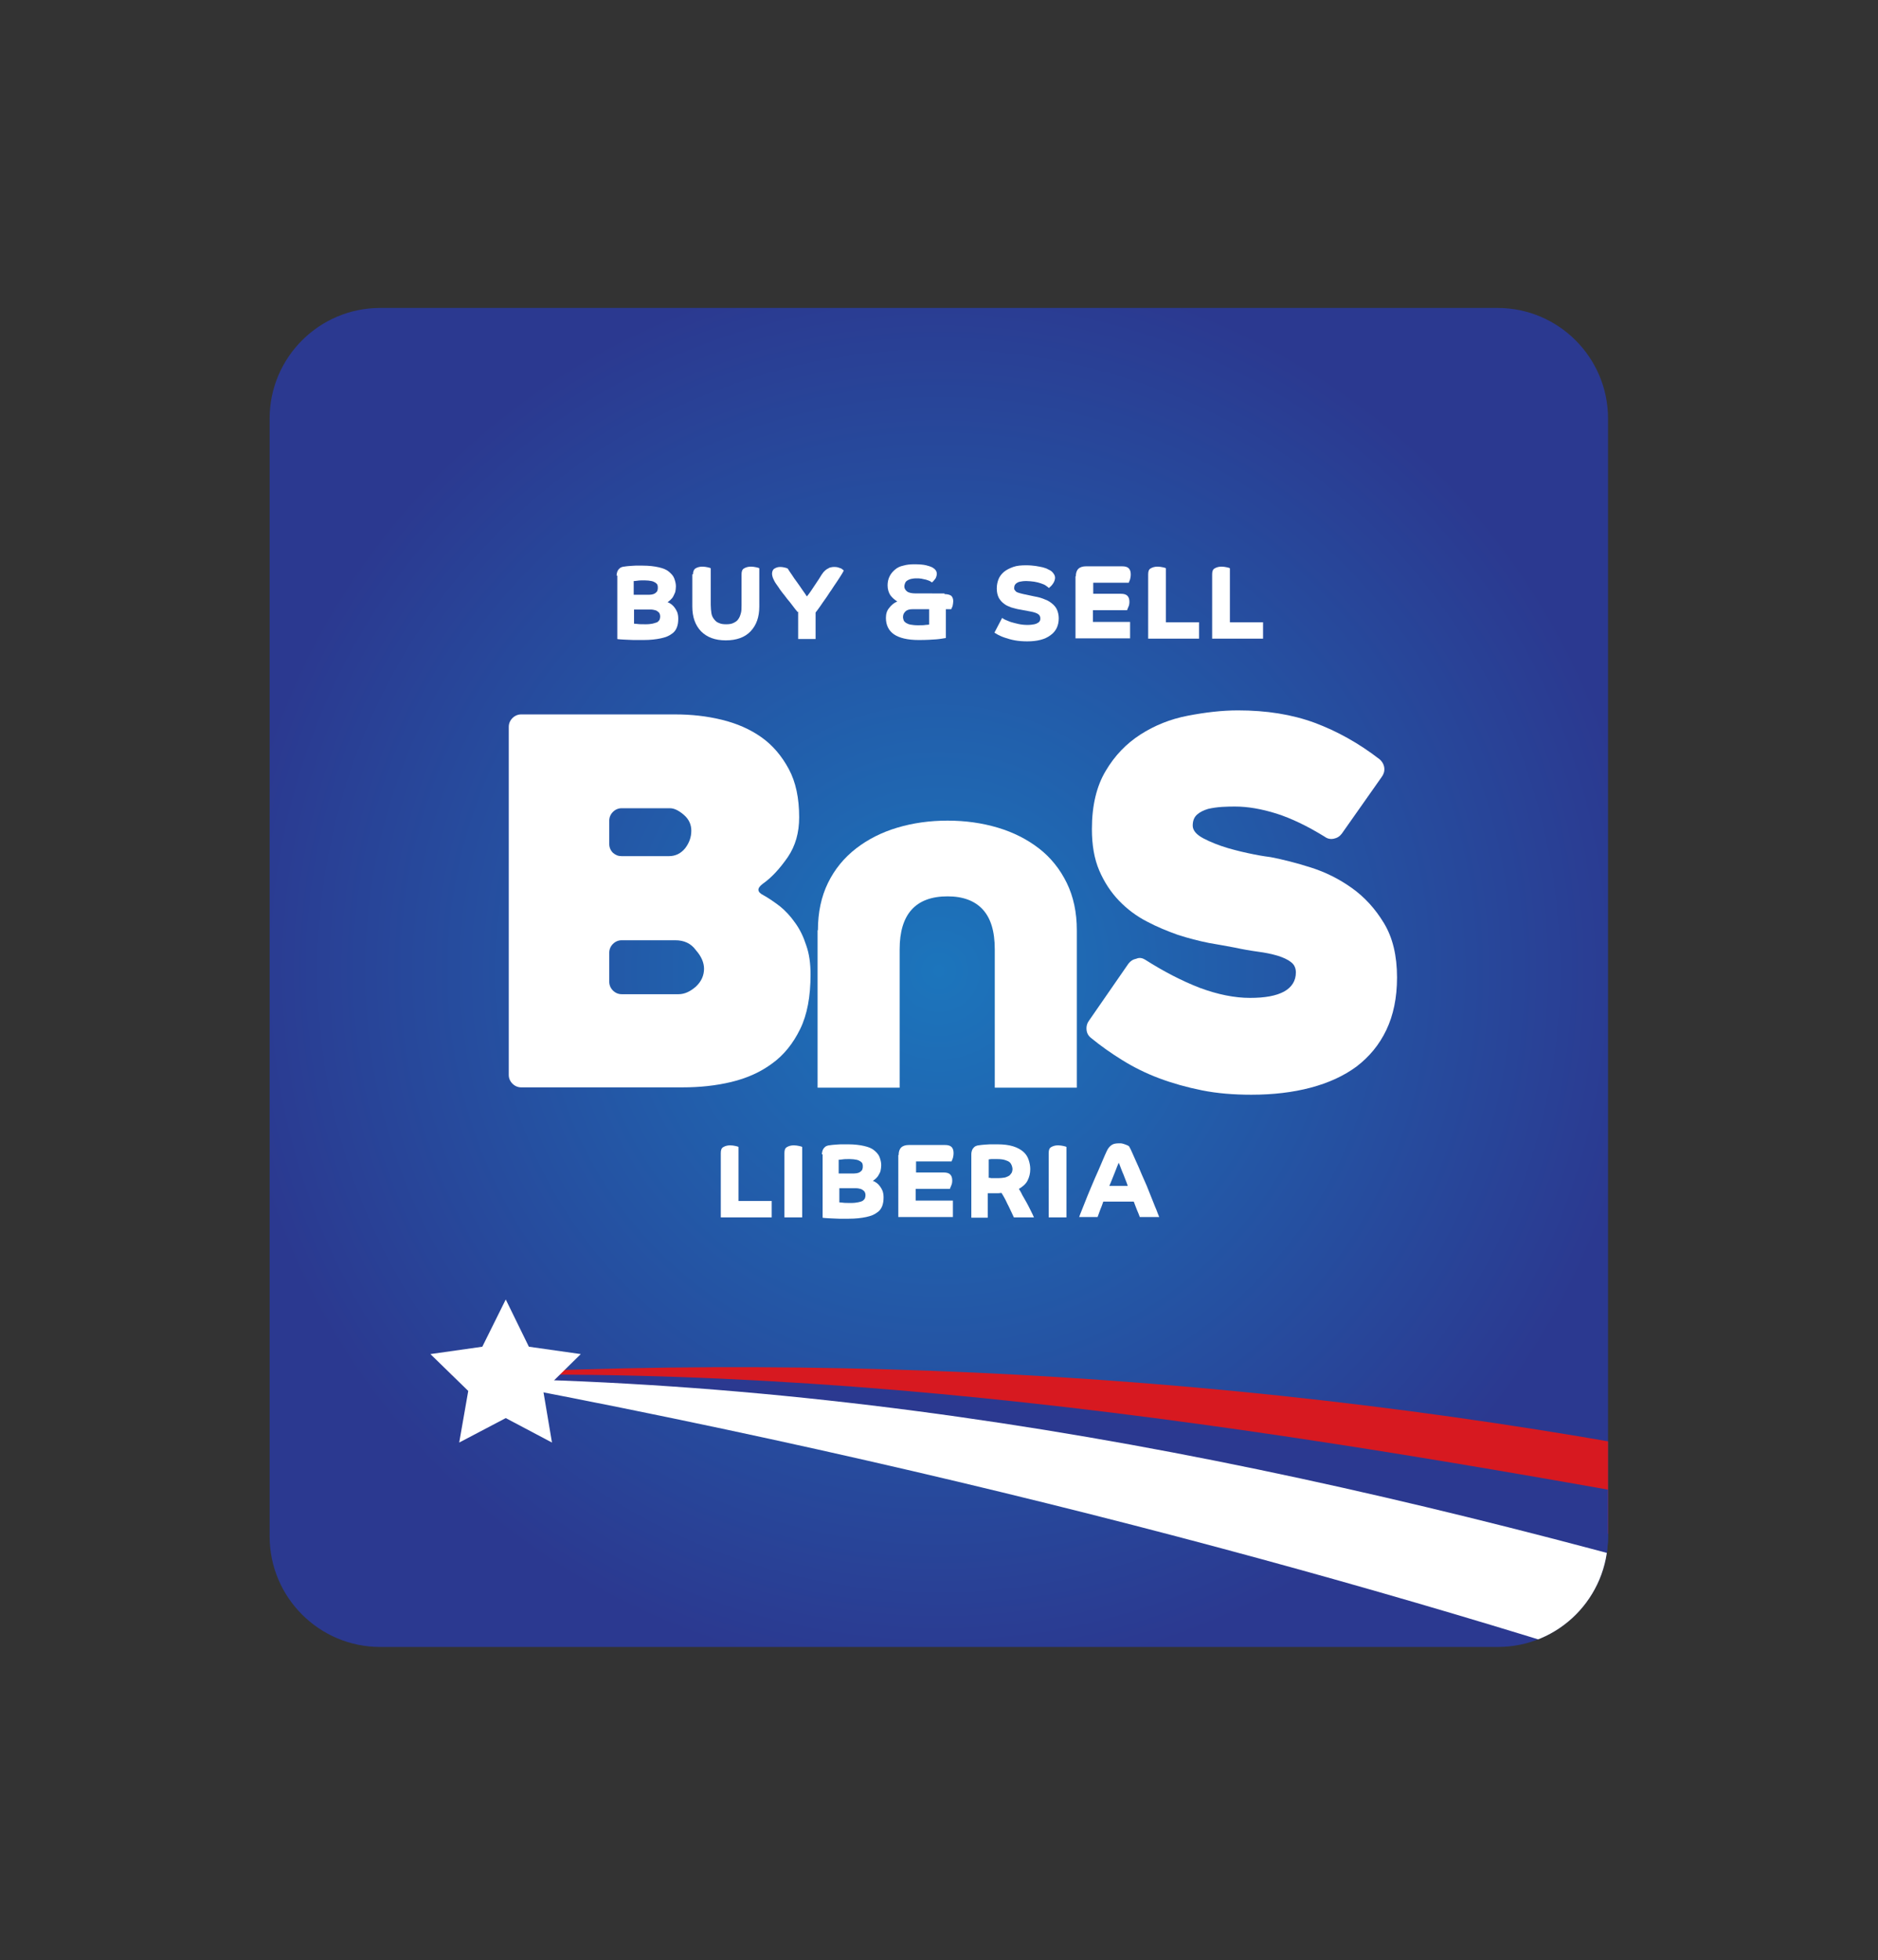
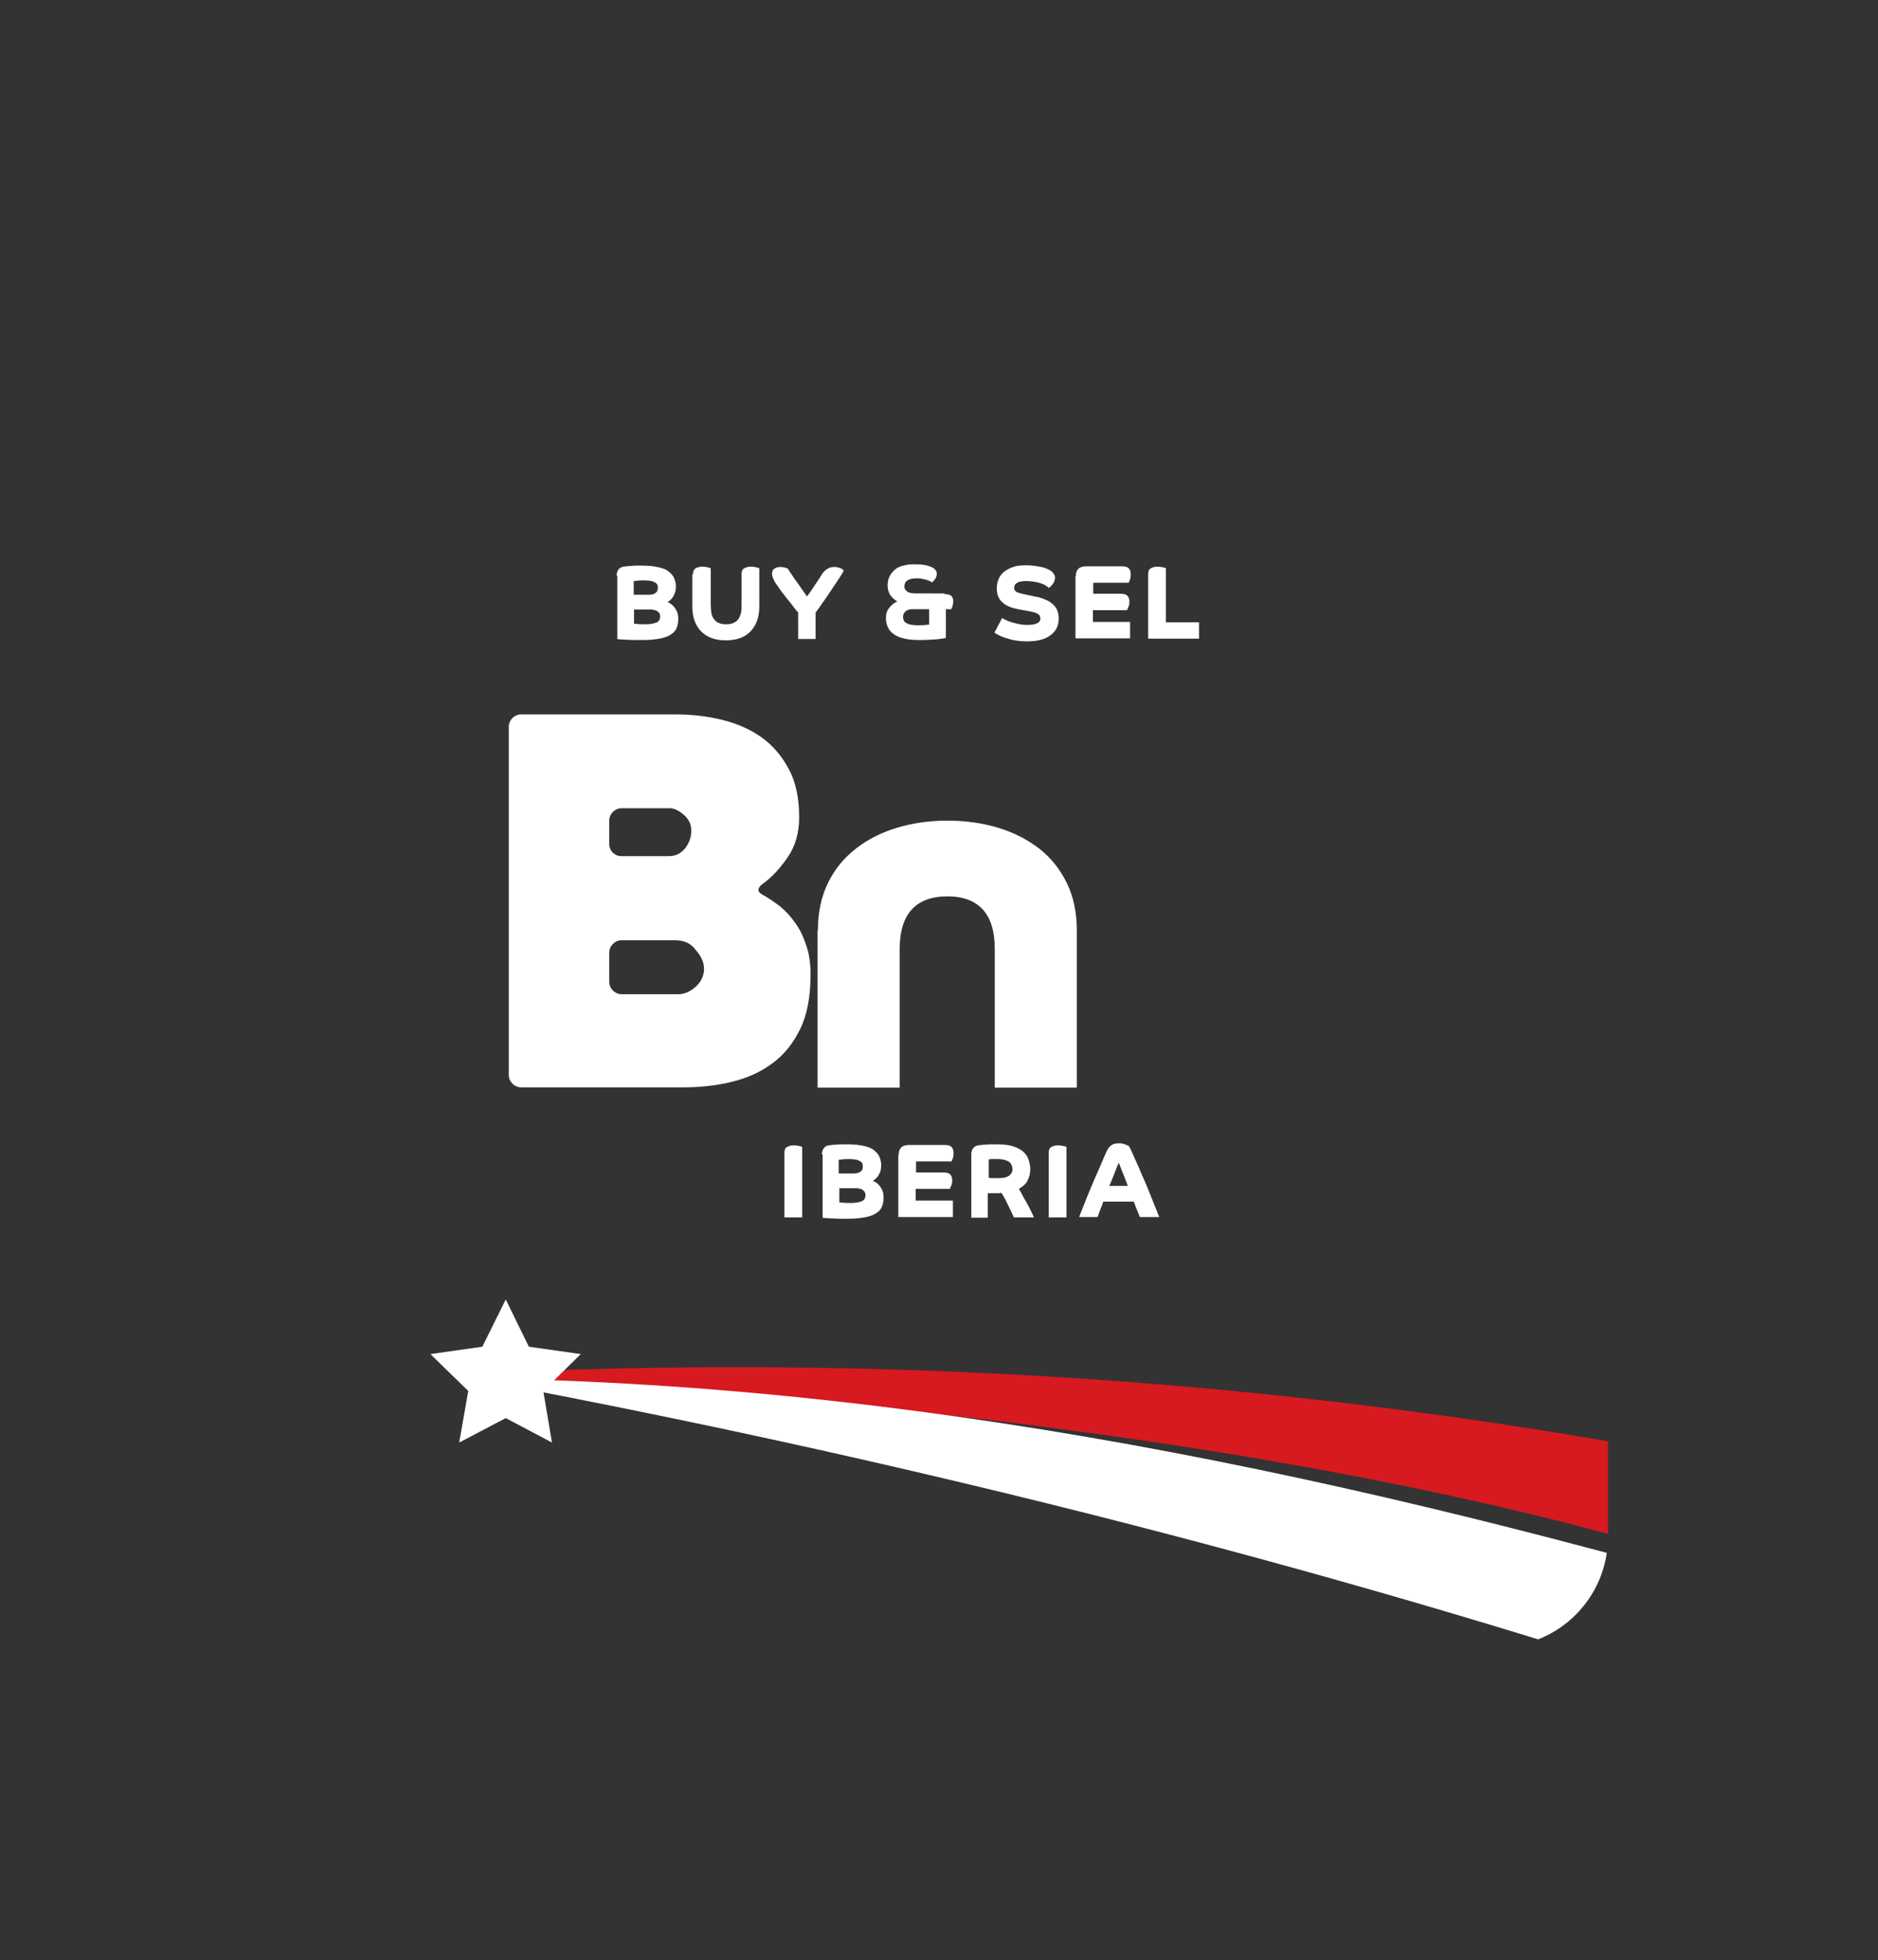
<svg xmlns="http://www.w3.org/2000/svg" xmlns:xlink="http://www.w3.org/1999/xlink" version="1.1" id="Layer_1" x="0px" y="0px" viewBox="0 0 560.7 585" style="enable-background:new 0 0 560.7 585;" xml:space="preserve">
  <rect x="0" y="0" width="560.7" height="585" fill="#333333" stroke="none" />
  <style type="text/css">
	.st0{clip-path:url(#SVGID_00000156555992946303459730000004165542420654208693_);fill:#2B3990;}
	.st1{clip-path:url(#SVGID_00000156555992946303459730000004165542420654208693_);fill:#D71920;}
	.st2{fill:#FFFFFF;}
	.st3{fill:#2B3990;}
	.st4{fill:#D71920;}
	.st5{fill:none;stroke:#FFFFFF;stroke-width:2;stroke-linecap:round;stroke-linejoin:round;stroke-miterlimit:10;}
	.st6{fill:#2B3990;stroke:#FFFFFF;stroke-width:2;stroke-miterlimit:10;}
	.st7{clip-path:url(#SVGID_00000132797893959775050550000013298755088816650414_);fill:#2B3990;}
	.st8{clip-path:url(#SVGID_00000132797893959775050550000013298755088816650414_);fill:#D71920;}
	.st9{clip-path:url(#SVGID_00000132797893959775050550000013298755088816650414_);fill:#FFFFFF;}
	
		.st10{clip-path:url(#SVGID_00000148651391305438556810000018442899167612349371_);fill:url(#SVGID_00000075163192037293595400000004561610485909797002_);}
	.st11{clip-path:url(#SVGID_00000148651391305438556810000018442899167612349371_);}
	
		.st12{clip-path:url(#SVGID_00000154423363179895334410000016268563452269064080_);fill:url(#SVGID_00000069360362095436294360000002176258078283794874_);}
	.st13{clip-path:url(#SVGID_00000154423363179895334410000016268563452269064080_);}
	.st14{fill:url(#SVGID_00000008865598057550433400000000288186171793018775_);}
	.st15{fill:url(#SVGID_00000096022599388560089190000018257264991704831150_);}
	.st16{fill:none;stroke:#6B6B6B;stroke-miterlimit:10;}
	
		.st17{clip-path:url(#SVGID_00000119097707960202066810000009728065945919572158_);fill:url(#SVGID_00000102528849688662424670000002012054076691081904_);}
	.st18{clip-path:url(#SVGID_00000119097707960202066810000009728065945919572158_);}
	
		.st19{clip-path:url(#SVGID_00000007387124117931621230000005850880359755774103_);fill:url(#SVGID_00000097472434726455707170000009914780054797600388_);}
	.st20{clip-path:url(#SVGID_00000007387124117931621230000005850880359755774103_);}
	
		.st21{clip-path:url(#SVGID_00000054967092567465394570000000738124827663518878_);fill:url(#SVGID_00000152228046497129227600000013392384122134624662_);}
	.st22{clip-path:url(#SVGID_00000054967092567465394570000000738124827663518878_);}
	
		.st23{clip-path:url(#SVGID_00000084511678396543745520000012983350745761892279_);fill:url(#SVGID_00000128468715912763074680000015849786502856955296_);}
	.st24{clip-path:url(#SVGID_00000084511678396543745520000012983350745761892279_);}
	
		.st25{clip-path:url(#SVGID_00000116935579565697855930000001498420343259215006_);fill:url(#SVGID_00000011024658155015058720000000811025465044910244_);}
	.st26{clip-path:url(#SVGID_00000116935579565697855930000001498420343259215006_);}
	
		.st27{clip-path:url(#SVGID_00000128469582236537482120000011229066423604930727_);fill:url(#SVGID_00000165199844838081698240000007065001704885516174_);}
	.st28{clip-path:url(#SVGID_00000128469582236537482120000011229066423604930727_);}
	.st29{fill:url(#SVGID_00000103250930503824361450000017755513816973397920_);}
	
		.st30{clip-path:url(#SVGID_00000166663929931458003550000002465582640501471403_);fill:url(#SVGID_00000128448231263670231490000010637588860004904847_);}
	.st31{clip-path:url(#SVGID_00000166663929931458003550000002465582640501471403_);}
</style>
  <g>
    <g>
      <g>
        <defs>
          <path id="SVGID_00000000184890104658078620000013941133687348902822_" d="M447.2,491.5H113.5c-18.2,0-33-14.8-33-33V124.9      c0-18.2,14.8-33,33-33h333.6c18.2,0,33,14.8,33,33v333.6C480.1,476.8,465.4,491.5,447.2,491.5z" />
        </defs>
        <clipPath id="SVGID_00000022550929606821759290000011435879123277821860_">
          <use xlink:href="#SVGID_00000000184890104658078620000013941133687348902822_" style="overflow:visible;" />
        </clipPath>
        <radialGradient id="SVGID_00000037693447878760260760000001346114354562928831_" cx="280.296" cy="289.728" r="211.986" gradientUnits="userSpaceOnUse">
          <stop offset="0" style="stop-color:#1C75BC" />
          <stop offset="1" style="stop-color:#2B3990" />
        </radialGradient>
-         <rect x="68.3" y="77.7" style="clip-path:url(#SVGID_00000022550929606821759290000011435879123277821860_);fill:url(#SVGID_00000037693447878760260760000001346114354562928831_);" width="424" height="424" />
        <g style="clip-path:url(#SVGID_00000022550929606821759290000011435879123277821860_);">
          <path class="st4" d="M134.1,410.3c140.3-7.5,278.6,3.3,414.6,33.3l-10.1,32.2C438.4,440.2,301.7,419.1,134.1,410.3z" />
-           <path class="st3" d="M137.4,410.5c140.5-3.2,275.5,21.6,411.3,46.5l-10.1,32.2C438.8,461.7,305.5,431.5,137.4,410.5z" />
          <path class="st2" d="M140.1,411.3c145.1,1.8,279.4,33.6,407.8,71.3l-12,31.5C437.9,480.6,306.6,442.4,140.1,411.3z" />
          <polygon class="st2" points="151,387.8 157.9,401.9 173.4,404.1 162.2,415.1 164.8,430.5 151,423.2 137.1,430.5 139.8,415.1       128.5,404.1 144,401.9     " />
        </g>
      </g>
      <g>
        <g>
          <g>
            <path class="st2" d="M228,267.2c1.6,0.9,3.2,2,4.9,3.3c1.6,1.3,3.1,2.9,4.5,4.9c1.4,1.9,2.5,4.2,3.3,6.7       c0.9,2.5,1.3,5.4,1.3,8.7c0,6.6-1,12-3.1,16.3c-2.1,4.3-4.9,7.8-8.4,10.3c-3.5,2.6-7.6,4.4-12.2,5.5c-4.6,1.1-9.4,1.6-14.5,1.6       h-48.2c-1,0-1.9-0.4-2.6-1.1c-0.7-0.7-1.1-1.6-1.1-2.6V216.9c0-1,0.4-1.9,1.1-2.6c0.7-0.7,1.6-1.1,2.6-1.1h45.9       c4.9,0,9.5,0.5,14,1.6c4.5,1.1,8.4,2.8,11.8,5.2c3.4,2.4,6.1,5.6,8.2,9.5c2.1,3.9,3.1,8.7,3.1,14.4c0,4.6-1.1,8.5-3.4,11.9       c-2.3,3.3-4.7,6-7.4,7.9C225.9,265.1,226,266.2,228,267.2z M185.6,255.5h14.1c2,0,3.6-0.8,4.9-2.4c1.2-1.6,1.8-3.3,1.8-5.2       c0-1.8-0.7-3.4-2.2-4.7c-1.5-1.3-2.9-2-4.2-2h-14.4c-1,0-1.9,0.4-2.6,1.1c-0.7,0.7-1.1,1.6-1.1,2.6v7c0,1,0.4,1.9,1.1,2.6       C183.8,255.2,184.6,255.5,185.6,255.5z M201.6,280.6h-16c-1,0-1.9,0.4-2.6,1.1c-0.7,0.7-1.1,1.6-1.1,2.6v8.7       c0,1,0.4,1.9,1.1,2.6c0.7,0.7,1.6,1.1,2.6,1.1h17c1.8,0,3.5-0.8,5.2-2.3c1.6-1.5,2.4-3.3,2.4-5.3c0-1.8-0.8-3.7-2.4-5.5       C206.3,281.5,204.2,280.6,201.6,280.6z" />
            <path class="st2" d="M244.2,277.6c0-5.3,1-10,3-14.1c2-4.1,4.8-7.5,8.4-10.3c3.5-2.7,7.6-4.8,12.3-6.2c4.7-1.4,9.7-2.1,15-2.1       c5.3,0,10.3,0.7,15,2.1c4.7,1.4,8.8,3.5,12.3,6.2s6.3,6.2,8.3,10.3c2,4.1,3,8.8,3,14.1v47H297v-41.3c0-5.4-1.2-9.3-3.6-11.9       c-2.4-2.6-5.9-3.9-10.5-3.9c-9.5,0-14.3,5.3-14.3,15.8v41.3h-24.5V277.6z" />
          </g>
          <g>
-             <path class="st2" d="M341.9,286.4c5.5,3.5,10.9,6.3,16.3,8.4c5.4,2,10.4,3,15,3c4.5,0,7.8-0.6,10.2-1.9       c2.3-1.3,3.5-3.2,3.5-5.7c0-1.3-0.5-2.4-1.5-3.1c-1-0.8-2.4-1.4-4-1.9c-1.7-0.5-3.6-0.9-5.9-1.2c-2.2-0.3-4.5-0.7-6.8-1.2       c-2.2-0.4-4.8-0.9-7.8-1.4c-3-0.6-6.1-1.4-9.2-2.4c-3.1-1.1-6.3-2.4-9.3-4c-3.1-1.6-5.9-3.7-8.3-6.2c-2.4-2.5-4.4-5.5-5.9-9       c-1.5-3.5-2.2-7.6-2.2-12.4c0-7,1.4-12.8,4.1-17.3c2.7-4.6,6.2-8.2,10.4-10.9c4.2-2.7,8.9-4.6,14.1-5.6s10.2-1.6,15-1.6       c8.5,0,16.1,1.2,22.9,3.7c6.7,2.5,13.2,6.1,19.4,10.9c0.8,0.7,1.3,1.6,1.4,2.6c0.1,1-0.2,1.9-0.8,2.7l-11.9,16.9       c-0.6,0.8-1.4,1.3-2.4,1.5c-1,0.2-1.9,0-2.7-0.6c-5.2-3.2-10-5.5-14.4-6.9c-4.5-1.4-8.6-2.1-12.3-2.1c-1.1,0-2.4,0-3.9,0.1       c-1.5,0.1-2.9,0.3-4.2,0.6c-1.3,0.4-2.4,0.9-3.3,1.7c-0.9,0.8-1.3,1.9-1.3,3.3c0,1.4,1.1,2.7,3.2,3.8c2.1,1.1,4.6,2.1,7.3,2.9       c2.7,0.8,5.4,1.4,7.9,1.9c2.5,0.5,4.2,0.7,4.9,0.8c3.6,0.7,7.6,1.7,12,3.1c4.4,1.4,8.4,3.4,12.2,6.1c3.8,2.7,7,6.2,9.6,10.5       c2.6,4.3,3.9,9.7,3.9,16.2c0,6.1-1.1,11.3-3.2,15.7c-2.1,4.4-5.1,8-8.9,10.9c-3.8,2.8-8.4,4.9-13.7,6.3       c-5.3,1.4-11.2,2.1-17.7,2.1c-5.3,0-10.2-0.4-14.7-1.3s-8.8-2.1-12.8-3.6c-4-1.5-7.6-3.3-11-5.4c-3.4-2.1-6.5-4.3-9.3-6.6       c-0.8-0.6-1.3-1.4-1.4-2.5c-0.1-1.1,0.2-2,0.8-2.8l11.7-16.9c0.6-0.8,1.4-1.3,2.4-1.5C340.2,285.7,341.1,285.9,341.9,286.4z" />
-           </g>
+             </g>
        </g>
        <g>
-           <path class="st2" d="M215.2,363.2v-19.1c0-0.9,0.2-1.5,0.8-1.8c0.5-0.3,1.2-0.5,2-0.5c0.6,0,1.1,0.1,1.6,0.2      c0.5,0.1,0.8,0.2,0.9,0.3v16.1h9.9v4.9H215.2z" />
          <path class="st2" d="M234.2,363.2v-19.1c0-0.9,0.2-1.5,0.8-1.8c0.5-0.3,1.2-0.5,2-0.5c0.6,0,1.1,0.1,1.6,0.2      c0.5,0.1,0.8,0.2,0.9,0.3v21H234.2z" />
          <path class="st2" d="M245.4,344.5c0-0.5,0.1-0.9,0.2-1.2c0.1-0.3,0.3-0.6,0.5-0.8c0.2-0.2,0.4-0.4,0.7-0.5      c0.3-0.1,0.5-0.2,0.8-0.2c0.2,0,0.5-0.1,0.7-0.1c0.3,0,0.6-0.1,1.1-0.1s0.9-0.1,1.6-0.1c0.6,0,1.4,0,2.2,0      c1.9,0,3.5,0.2,4.8,0.5s2.3,0.7,3,1.3s1.3,1.2,1.6,2c0.3,0.8,0.5,1.6,0.5,2.4c0,0.6-0.1,1.2-0.2,1.7s-0.4,0.9-0.6,1.3      c-0.2,0.4-0.5,0.7-0.8,1c-0.3,0.3-0.6,0.5-0.9,0.7c0.3,0.1,0.7,0.3,1.1,0.6c0.4,0.3,0.7,0.6,1,1c0.3,0.4,0.6,0.9,0.8,1.4      c0.2,0.6,0.3,1.2,0.3,1.9c0,1-0.1,1.8-0.4,2.6c-0.3,0.8-0.8,1.5-1.6,2c-0.8,0.6-1.8,1-3.2,1.3c-1.4,0.3-3.1,0.5-5.2,0.5      c-1,0-2,0-2.9,0s-1.7-0.1-2.4-0.1c-0.7,0-1.3-0.1-1.7-0.1c-0.4,0-0.7-0.1-0.8-0.1V344.5z M255,350.2c0.5,0,1-0.1,1.3-0.2      c0.3-0.1,0.6-0.3,0.8-0.5c0.2-0.2,0.4-0.4,0.4-0.7c0.1-0.2,0.1-0.5,0.1-0.7c0-0.3,0-0.5-0.1-0.8c-0.1-0.3-0.3-0.5-0.6-0.7      c-0.3-0.2-0.7-0.4-1.2-0.5c-0.5-0.1-1.2-0.2-2-0.2c-0.9,0-1.6,0-2.2,0.1c-0.6,0.1-1,0.1-1.1,0.1v4.1H255z M250.5,358.8      c0.1,0,0.5,0.1,1,0.1c0.6,0.1,1.5,0.1,2.7,0.1c0.8,0,1.5-0.1,2-0.2c0.5-0.1,0.9-0.2,1.3-0.4c0.3-0.2,0.5-0.4,0.7-0.7      c0.1-0.3,0.2-0.6,0.2-0.9c0-0.3,0-0.5-0.1-0.8c-0.1-0.2-0.2-0.5-0.5-0.7s-0.5-0.4-0.9-0.5c-0.4-0.1-0.8-0.2-1.4-0.2h-4.9V358.8z      " />
          <path class="st2" d="M268.3,344.7c0-2,1-3,3.1-3h10.7c1,0,1.6,0.2,2,0.6c0.4,0.4,0.6,1,0.6,1.8c0,0.6-0.1,1.1-0.2,1.5      c-0.2,0.5-0.3,0.8-0.4,1h-10.6v3.3h8.2c1,0,1.6,0.2,2,0.6c0.4,0.4,0.6,1,0.6,1.8c0,0.6-0.1,1.1-0.3,1.5s-0.3,0.8-0.4,1h-10.2      v3.5h11.1v4.9h-16.3V344.7z" />
          <path class="st2" d="M290,344.5c0-0.5,0.1-0.9,0.2-1.2c0.1-0.3,0.3-0.6,0.5-0.8c0.2-0.2,0.4-0.4,0.7-0.5      c0.3-0.1,0.5-0.2,0.8-0.2c0.2,0,0.5-0.1,0.7-0.1c0.3,0,0.6-0.1,1.1-0.1s0.9-0.1,1.6-0.1c0.6,0,1.4,0,2.2,0      c1.9,0,3.4,0.2,4.7,0.6c1.3,0.4,2.3,1,3,1.6c0.8,0.7,1.3,1.5,1.6,2.4c0.3,0.9,0.5,1.8,0.5,2.8c0,1.3-0.3,2.4-0.8,3.4      s-1.4,1.8-2.6,2.5c0.3,0.5,0.7,1.1,1,1.8c0.4,0.7,0.8,1.4,1.2,2.1c0.4,0.7,0.8,1.5,1.2,2.3c0.4,0.8,0.8,1.6,1.1,2.3h-6      c-0.1-0.2-0.3-0.7-0.6-1.3c-0.3-0.6-0.6-1.3-1-2.1c-0.4-0.7-0.7-1.5-1.1-2.2c-0.4-0.7-0.7-1.3-1-1.7c-0.3,0-0.6,0.1-0.9,0.1      s-0.6,0-1,0c-0.1,0-0.3,0-0.5,0c-0.2,0-0.4,0-0.7,0s-0.4,0-0.6,0c-0.2,0-0.3,0-0.4,0v7.3H290V344.5z M295.1,351.5      c0.1,0,0.2,0,0.3,0c0.1,0,0.3,0,0.5,0.1c0.2,0,0.5,0,0.8,0c0.3,0,0.7,0,1.2,0c0.9,0,1.6-0.1,2.2-0.2c0.6-0.2,1-0.4,1.3-0.6      c0.3-0.3,0.5-0.6,0.7-0.9c0.1-0.3,0.2-0.7,0.2-1c0-0.3-0.1-0.7-0.2-1c-0.1-0.3-0.3-0.7-0.6-1s-0.8-0.5-1.4-0.7      c-0.6-0.2-1.4-0.3-2.4-0.3c-0.7,0-1.3,0-1.7,0c-0.4,0-0.7,0.1-0.8,0.1V351.5z" />
          <path class="st2" d="M313.1,363.2v-19.1c0-0.9,0.2-1.5,0.8-1.8c0.5-0.3,1.2-0.5,2-0.5c0.6,0,1.1,0.1,1.6,0.2      c0.5,0.1,0.8,0.2,0.9,0.3v21H313.1z" />
          <path class="st2" d="M322.2,363.2c0.4-1.2,1-2.5,1.6-4.1c0.6-1.6,1.3-3.2,2-4.9c0.7-1.7,1.5-3.5,2.3-5.3s1.5-3.6,2.3-5.3      c0.4-0.9,0.9-1.5,1.5-1.9c0.6-0.4,1.3-0.5,2.3-0.5c0.4,0,0.7,0,1,0.1c0.3,0.1,0.7,0.2,0.9,0.3c0.3,0.1,0.5,0.2,0.7,0.3      s0.3,0.2,0.3,0.2c0.3,0.5,0.7,1.3,1.2,2.5s1.1,2.4,1.7,3.8c0.6,1.4,1.2,2.9,1.9,4.4s1.2,3,1.8,4.4c0.6,1.4,1,2.6,1.5,3.7      c0.4,1.1,0.7,1.8,0.9,2.3h-5.8c-0.2-0.6-0.5-1.3-0.8-2c-0.3-0.7-0.6-1.6-1-2.6h-9.1c-0.3,0.9-0.6,1.7-0.9,2.4      c-0.3,0.7-0.5,1.5-0.8,2.2H322.2z M336.7,353.9c-0.2-0.6-0.4-1.2-0.7-1.9c-0.3-0.7-0.5-1.4-0.8-2c-0.3-0.7-0.5-1.3-0.7-1.8      c-0.2-0.6-0.4-1-0.5-1.2c-0.1,0.3-0.3,0.7-0.5,1.2c-0.2,0.5-0.4,1.1-0.7,1.8c-0.3,0.7-0.5,1.3-0.8,2c-0.3,0.7-0.5,1.3-0.8,1.9      H336.7z" />
        </g>
      </g>
    </g>
    <g>
      <g>
        <path class="st2" d="M184.1,171.8c0-0.5,0.1-0.9,0.2-1.2c0.1-0.3,0.3-0.6,0.5-0.8c0.2-0.2,0.4-0.4,0.7-0.5     c0.3-0.1,0.5-0.2,0.8-0.2c0.2,0,0.5-0.1,0.7-0.1c0.3,0,0.6-0.1,1.1-0.1s0.9-0.1,1.6-0.1s1.4,0,2.2,0c1.9,0,3.5,0.2,4.8,0.5     c1.3,0.3,2.3,0.7,3,1.3c0.7,0.6,1.3,1.2,1.6,2c0.3,0.8,0.5,1.6,0.5,2.4c0,0.6-0.1,1.2-0.2,1.7c-0.2,0.5-0.4,0.9-0.6,1.3     c-0.2,0.4-0.5,0.7-0.8,1c-0.3,0.3-0.6,0.5-0.9,0.7c0.3,0.1,0.7,0.3,1.1,0.6c0.4,0.3,0.7,0.6,1,1s0.6,0.9,0.8,1.4     c0.2,0.6,0.3,1.2,0.3,1.9c0,1-0.1,1.8-0.4,2.6c-0.3,0.8-0.8,1.5-1.6,2c-0.8,0.6-1.8,1-3.2,1.3c-1.4,0.3-3.1,0.5-5.2,0.5     c-1,0-2,0-2.9,0s-1.7-0.1-2.4-0.1c-0.7,0-1.3-0.1-1.7-0.1c-0.4,0-0.7-0.1-0.8-0.1V171.8z M193.8,177.5c0.5,0,1-0.1,1.3-0.2     c0.3-0.1,0.6-0.3,0.8-0.5c0.2-0.2,0.4-0.4,0.4-0.7c0.1-0.2,0.1-0.5,0.1-0.7c0-0.3,0-0.5-0.1-0.8c-0.1-0.3-0.3-0.5-0.6-0.7     c-0.3-0.2-0.7-0.4-1.2-0.5c-0.5-0.1-1.2-0.2-2-0.2c-0.9,0-1.6,0-2.2,0.1c-0.6,0.1-1,0.1-1.1,0.1v4.1H193.8z M189.2,186.1     c0.1,0,0.5,0.1,1,0.1c0.6,0.1,1.5,0.1,2.7,0.1c0.8,0,1.5-0.1,2-0.2s0.9-0.3,1.3-0.4c0.3-0.2,0.5-0.4,0.7-0.7     c0.1-0.3,0.2-0.6,0.2-0.9c0-0.3,0-0.5-0.1-0.8c-0.1-0.3-0.2-0.5-0.5-0.7c-0.2-0.2-0.5-0.4-0.9-0.5c-0.4-0.1-0.8-0.2-1.4-0.2h-4.9     V186.1z" />
        <path class="st2" d="M206.9,171.4c0-0.9,0.3-1.5,0.8-1.8c0.5-0.3,1.2-0.5,2-0.5c0.6,0,1.1,0.1,1.6,0.2c0.5,0.1,0.8,0.2,0.9,0.3     v10.9c0,0.9,0.1,1.8,0.2,2.5s0.4,1.3,0.8,1.8c0.4,0.5,0.8,0.9,1.4,1.1c0.6,0.3,1.3,0.4,2.2,0.4s1.6-0.1,2.2-0.4     c0.6-0.3,1.1-0.6,1.4-1.1c0.4-0.5,0.6-1.1,0.8-1.8c0.2-0.7,0.2-1.5,0.2-2.5v-9.1c0-0.9,0.2-1.5,0.8-1.8c0.5-0.3,1.2-0.5,2-0.5     c0.6,0,1.1,0.1,1.6,0.2c0.5,0.1,0.8,0.2,0.9,0.3V181c0,3.2-0.9,5.6-2.6,7.4c-1.7,1.8-4.2,2.7-7.4,2.7s-5.6-0.9-7.4-2.7     c-1.7-1.8-2.6-4.2-2.6-7.4V171.4z" />
        <path class="st2" d="M238.1,182.6c-0.5-0.6-1-1.2-1.5-1.9c-0.5-0.7-1.1-1.4-1.6-2c-0.5-0.7-1-1.3-1.4-1.8c-0.4-0.6-0.8-1-1-1.4     c-0.2-0.3-0.4-0.6-0.7-1c-0.3-0.4-0.5-0.7-0.7-1.1c-0.2-0.4-0.4-0.8-0.5-1.1c-0.1-0.4-0.2-0.7-0.2-1c0-0.7,0.2-1.3,0.7-1.6     c0.5-0.3,1-0.5,1.7-0.5c0.6,0,1.1,0.1,1.5,0.2c0.4,0.1,0.7,0.2,0.8,0.3c0.3,0.5,0.7,1.1,1.2,1.8c0.5,0.8,1,1.5,1.6,2.3     c0.6,0.8,1.1,1.6,1.6,2.3s1,1.4,1.3,1.9c0.4-0.5,0.8-1,1.2-1.6c0.4-0.6,0.8-1.2,1.2-1.8c0.4-0.6,0.8-1.2,1.2-1.8     c0.4-0.6,0.7-1.2,1.1-1.7c0.1-0.2,0.3-0.4,0.5-0.6c0.2-0.2,0.4-0.4,0.7-0.6c0.3-0.2,0.6-0.3,0.9-0.5c0.4-0.1,0.8-0.2,1.3-0.2     c0.4,0,0.7,0,1.1,0.1c0.3,0.1,0.6,0.2,0.9,0.3c0.3,0.1,0.5,0.3,0.6,0.4c0.2,0.1,0.3,0.2,0.3,0.3c-0.2,0.4-0.4,0.8-0.8,1.4     c-0.4,0.6-0.8,1.3-1.3,2c-0.5,0.7-1,1.5-1.6,2.4c-0.6,0.8-1.1,1.7-1.7,2.5c-0.6,0.8-1.1,1.6-1.6,2.3c-0.5,0.7-1,1.4-1.4,1.9v7.9     h-5.2V182.6z" />
        <path class="st2" d="M282,177.3c0.9,0,1.6,0.2,2,0.5c0.4,0.4,0.6,0.9,0.6,1.6c0,0.5-0.1,1-0.2,1.5c-0.2,0.4-0.3,0.7-0.4,0.9h-1.6     v8.6c-0.7,0.1-1.6,0.3-2.9,0.4c-1.3,0.1-3,0.2-5.2,0.2c-3.3,0-5.8-0.6-7.4-1.7c-1.6-1.1-2.4-2.8-2.4-4.9c0-1.2,0.3-2.2,1-3     c0.6-0.8,1.4-1.5,2.4-1.9c-0.8-0.5-1.5-1.1-2.1-1.9c-0.5-0.8-0.8-1.8-0.8-2.9c0-1,0.2-1.9,0.6-2.7c0.4-0.8,0.9-1.4,1.6-2     s1.5-1,2.5-1.2c1-0.3,2.1-0.4,3.3-0.4c1.5,0,2.7,0.1,3.5,0.3s1.4,0.4,1.8,0.6c0.9,0.5,1.4,1.1,1.4,2c0,0.3-0.1,0.6-0.2,0.9     c-0.1,0.3-0.2,0.5-0.4,0.7c-0.2,0.2-0.3,0.4-0.5,0.6s-0.3,0.3-0.4,0.3c-0.1-0.1-0.3-0.2-0.6-0.4c-0.3-0.1-0.7-0.3-1.1-0.4     c-0.4-0.1-0.9-0.2-1.4-0.3c-0.5-0.1-1-0.1-1.5-0.1c-0.7,0-1.3,0.1-1.7,0.2c-0.4,0.1-0.8,0.3-1.1,0.5c-0.3,0.2-0.5,0.5-0.6,0.8     c-0.1,0.3-0.2,0.6-0.2,0.9c0,0.6,0.3,1.1,0.8,1.5c0.5,0.4,1.4,0.6,2.7,0.6H282z M277.3,181.8h-4.8c-1,0-1.7,0.2-2.2,0.7     c-0.5,0.5-0.7,1-0.7,1.7c0,0.3,0.1,0.6,0.2,0.9c0.1,0.3,0.3,0.5,0.7,0.8c0.3,0.2,0.8,0.4,1.3,0.5c0.6,0.1,1.3,0.2,2.2,0.2     c1,0,1.8,0,2.3-0.1c0.5,0,0.9-0.1,1.1-0.1V181.8z" />
        <path class="st2" d="M299.2,184.4c0.1,0.1,0.4,0.3,0.8,0.5c0.4,0.2,1,0.4,1.7,0.7c0.7,0.2,1.4,0.4,2.3,0.6s1.8,0.3,2.8,0.3     c0.8,0,1.5-0.1,2-0.2c0.5-0.1,0.9-0.3,1.2-0.5c0.3-0.2,0.4-0.4,0.5-0.6c0.1-0.2,0.1-0.5,0.1-0.7c0-0.5-0.2-0.9-0.6-1.2     c-0.4-0.3-1.2-0.6-2.3-0.8l-3.2-0.6c-0.8-0.1-1.7-0.4-2.5-0.6c-0.8-0.3-1.6-0.6-2.2-1.1c-0.7-0.5-1.2-1.1-1.6-1.8     c-0.4-0.8-0.6-1.7-0.6-2.8c0-1,0.2-1.9,0.5-2.7s0.9-1.6,1.6-2.2c0.7-0.6,1.7-1.1,2.8-1.5c1.1-0.4,2.4-0.5,3.9-0.5     c1.1,0,2,0.1,2.8,0.2c0.8,0.1,1.5,0.3,2.1,0.4c0.6,0.2,1.1,0.3,1.4,0.5c0.4,0.2,0.6,0.3,0.8,0.4c0.4,0.2,0.7,0.5,1,0.9     c0.3,0.4,0.5,0.8,0.5,1.3c0,0.4-0.1,0.7-0.2,1c-0.1,0.3-0.3,0.6-0.5,0.9c-0.2,0.3-0.4,0.5-0.6,0.7c-0.2,0.2-0.4,0.3-0.5,0.5     c-0.2-0.2-0.5-0.4-0.9-0.7c-0.4-0.3-0.9-0.5-1.5-0.7c-0.6-0.2-1.3-0.4-2-0.5c-0.8-0.1-1.6-0.2-2.4-0.2c-0.8,0-1.5,0.1-1.9,0.2     c-0.5,0.1-0.8,0.3-1.1,0.5c-0.2,0.2-0.4,0.4-0.5,0.7s-0.1,0.5-0.1,0.7c0,0.2,0,0.4,0.1,0.5s0.2,0.3,0.4,0.5     c0.2,0.2,0.5,0.3,0.8,0.4c0.4,0.1,0.9,0.3,1.5,0.4l3.3,0.7c1.2,0.2,2.2,0.5,3.1,0.9c0.9,0.3,1.6,0.8,2.2,1.3     c0.6,0.5,1.1,1.1,1.4,1.8c0.3,0.7,0.5,1.6,0.5,2.5c0,2.2-0.8,3.9-2.5,5.1c-1.6,1.2-3.9,1.8-6.9,1.8c-1.4,0-2.6-0.1-3.7-0.3     c-1.1-0.2-2.1-0.5-3-0.8c-0.9-0.3-1.5-0.6-2.1-0.9c-0.5-0.3-0.8-0.5-1-0.6L299.2,184.4z" />
        <path class="st2" d="M321.2,172c0-2,1-3,3.1-3H335c1,0,1.6,0.2,2,0.6c0.4,0.4,0.6,1,0.6,1.8c0,0.6-0.1,1.1-0.2,1.5     c-0.2,0.5-0.3,0.8-0.4,1h-10.6v3.3h8.2c1,0,1.6,0.2,2,0.6c0.4,0.4,0.6,1,0.6,1.8c0,0.6-0.1,1.1-0.3,1.5s-0.3,0.8-0.4,1h-10.2v3.5     h11.1v4.9h-16.3V172z" />
        <path class="st2" d="M342.8,190.5v-19.1c0-0.9,0.2-1.5,0.8-1.8c0.5-0.3,1.2-0.5,2-0.5c0.6,0,1.1,0.1,1.6,0.2     c0.5,0.1,0.8,0.2,0.9,0.3v16.1h9.9v4.9H342.8z" />
-         <path class="st2" d="M361.9,190.5v-19.1c0-0.9,0.2-1.5,0.8-1.8c0.5-0.3,1.2-0.5,2-0.5c0.6,0,1.1,0.1,1.6,0.2     c0.5,0.1,0.8,0.2,0.9,0.3v16.1h9.9v4.9H361.9z" />
      </g>
    </g>
  </g>
</svg>